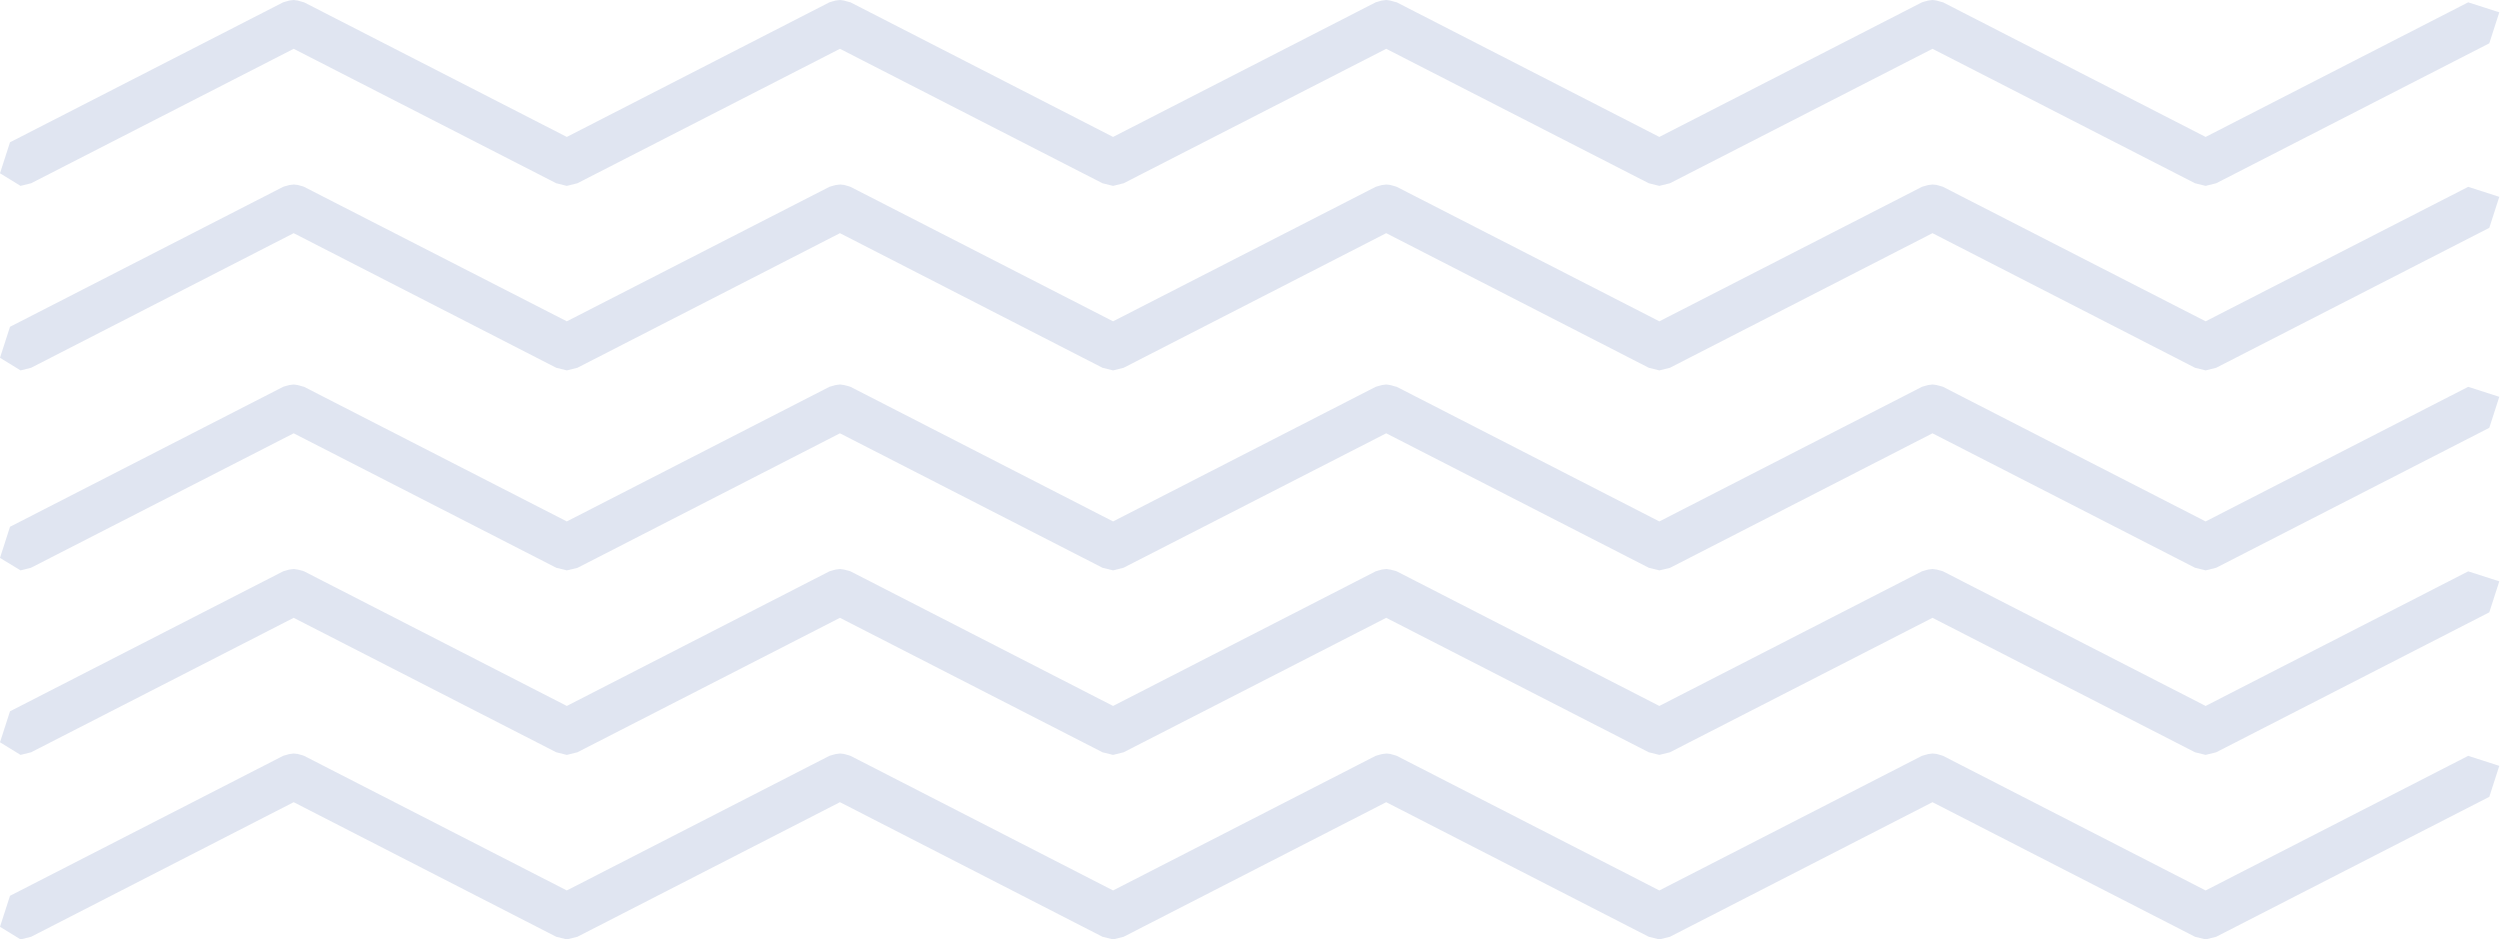
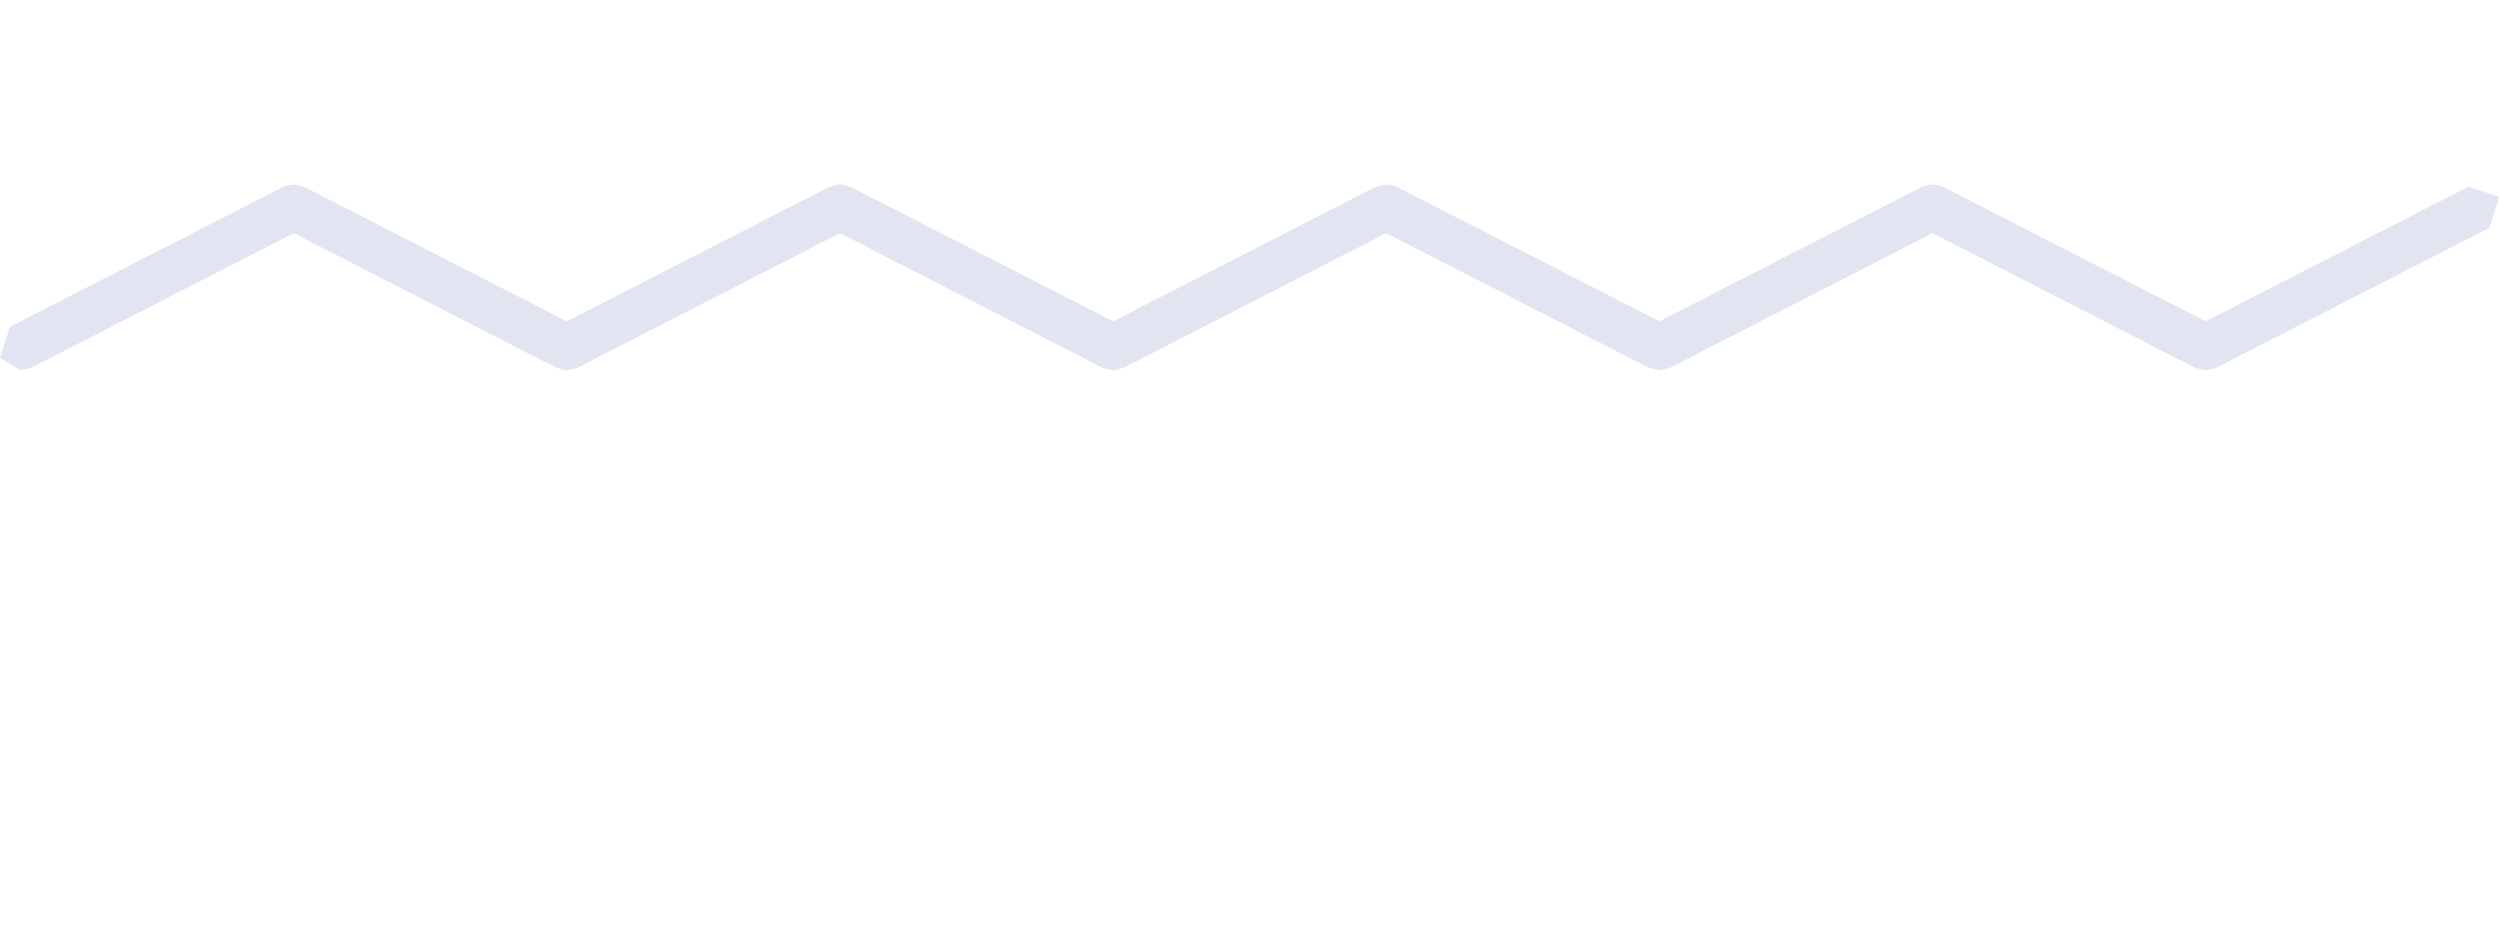
<svg xmlns="http://www.w3.org/2000/svg" width="165" height="62" viewBox="0 0 165 62" fill="none">
-   <path d="M36.714 12.096L37.41 12.268L38.106 12.096L55.437 3.221L72.767 12.096L73.463 12.268L74.159 12.096L91.49 3.221L108.821 12.096L109.517 12.268L110.213 12.096L127.544 3.221L144.874 12.096L145.571 12.268L146.267 12.096L164.293 2.859L164.953 0.814L162.901 0.154L145.571 9.038L128.24 0.154L128.131 0.127L127.815 0.036L127.553 0L127.263 0.036L126.965 0.118L126.848 0.154L109.517 9.038L92.186 0.154L92.078 0.127L91.752 0.036L91.499 0L91.201 0.036L90.912 0.118L90.794 0.154L73.463 9.038L56.133 0.154L56.024 0.127L55.699 0.036L55.446 0L55.147 0.036L54.858 0.118L54.74 0.154L37.41 9.038L20.07 0.154L19.971 0.127L19.645 0.036L19.383 0L19.094 0.036L18.804 0.118L18.687 0.154L0.66 9.391L0 11.436L1.356 12.268L2.052 12.096L19.383 3.221L36.714 12.096Z" fill="#D4DBEC" fill-opacity="0.7" />
  <path d="M36.714 24.274L37.41 24.446L38.106 24.274L55.437 15.389L72.767 24.274L73.463 24.446L74.159 24.274L91.49 15.389L108.821 24.274L109.517 24.446L110.213 24.274L127.544 15.389L144.874 24.274L145.571 24.446L146.267 24.274L164.293 15.037L164.953 12.992L162.901 12.332L145.571 21.207L128.24 12.332L128.131 12.295L127.815 12.205L127.553 12.178L127.263 12.214L126.965 12.295L126.848 12.332L109.517 21.207L92.186 12.332L92.078 12.295L91.752 12.205L91.499 12.178L91.201 12.214L90.912 12.295L90.794 12.332L73.463 21.207L56.133 12.332L56.024 12.295L55.708 12.205L55.446 12.178L55.147 12.214L54.858 12.295L54.74 12.332L37.41 21.207L20.07 12.332L19.971 12.295L19.645 12.205L19.383 12.178L19.094 12.214L18.804 12.295L18.687 12.332L0.66 21.569L0 23.613L1.356 24.446L2.052 24.274L19.383 15.389L36.714 24.274Z" fill="#D4DBEC" fill-opacity="0.7" />
-   <path d="M36.714 37.473L37.41 37.645L38.106 37.482L55.437 28.598L72.767 37.473L73.463 37.645L74.15 37.473L91.49 28.598L108.821 37.473L109.517 37.645L110.213 37.482L127.544 28.598L144.874 37.473L145.571 37.645L146.267 37.473L164.293 28.236L164.953 26.191L162.901 25.531L145.571 34.415L128.24 25.531L128.131 25.495L127.815 25.413L127.553 25.377L127.263 25.413L126.965 25.495L126.848 25.531L109.517 34.415L92.186 25.531L92.078 25.504L91.752 25.413L91.49 25.377L91.21 25.413L90.912 25.495L90.794 25.531L73.463 34.415L56.133 25.531L56.024 25.495L55.708 25.413L55.446 25.377L55.156 25.413L54.858 25.495L54.74 25.531L37.41 34.415L20.07 25.531L19.971 25.504L19.645 25.413L19.383 25.377L19.094 25.413L18.795 25.495L18.687 25.531L0.66 34.768L0 36.822L1.356 37.645L2.043 37.473L19.383 28.598L36.714 37.473Z" fill="#D4DBEC" fill-opacity="0.7" />
-   <path d="M36.714 49.651L37.41 49.823L38.106 49.651L55.437 40.776L72.767 49.651L73.463 49.823L74.159 49.651L91.49 40.776L108.821 49.651L109.517 49.823L110.213 49.651L127.544 40.776L144.874 49.651L145.571 49.823L146.267 49.651L164.293 40.414L164.953 38.369L162.901 37.709L145.571 46.593L128.24 37.709L128.131 37.672L127.815 37.591L127.553 37.555L127.254 37.591L126.965 37.672L126.848 37.709L109.517 46.593L92.186 37.709L92.078 37.672L91.752 37.591L91.499 37.555L91.201 37.591L90.912 37.672L90.794 37.709L73.463 46.593L56.133 37.709L56.024 37.672L55.699 37.591L55.446 37.555L55.147 37.591L54.858 37.672L54.74 37.709L37.41 46.593L20.07 37.709L19.971 37.672L19.645 37.591L19.392 37.555L19.094 37.591L18.804 37.672L18.687 37.709L0.66 46.946L0 48.99L1.356 49.823L2.052 49.651L19.383 40.776L36.714 49.651Z" fill="#D4DBEC" fill-opacity="0.7" />
-   <path d="M36.714 61.828L37.41 62L38.106 61.828L55.437 52.944L72.767 61.828L73.463 62L74.159 61.828L91.49 52.944L108.821 61.828L109.517 62L110.213 61.828L127.544 52.944L144.874 61.828L145.571 62L146.267 61.828L164.293 52.591L164.953 50.547L162.901 49.886L145.571 58.77L128.24 49.886L128.131 49.85L127.815 49.76L127.553 49.732L127.263 49.769L126.965 49.85L126.848 49.886L109.517 58.77L92.186 49.886L92.078 49.85L91.752 49.76L91.499 49.732L91.21 49.769L90.912 49.85L90.794 49.886L73.463 58.77L56.133 49.886L56.024 49.85L55.699 49.76L55.446 49.732L55.147 49.769L54.858 49.85L54.74 49.886L37.41 58.77L20.07 49.886L19.971 49.85L19.645 49.76L19.383 49.732L19.094 49.769L18.804 49.85L18.687 49.886L0.66 59.123L0 61.168L1.356 62L2.052 61.828L19.383 52.944L36.714 61.828Z" fill="#D4DBEC" fill-opacity="0.7" />
</svg>